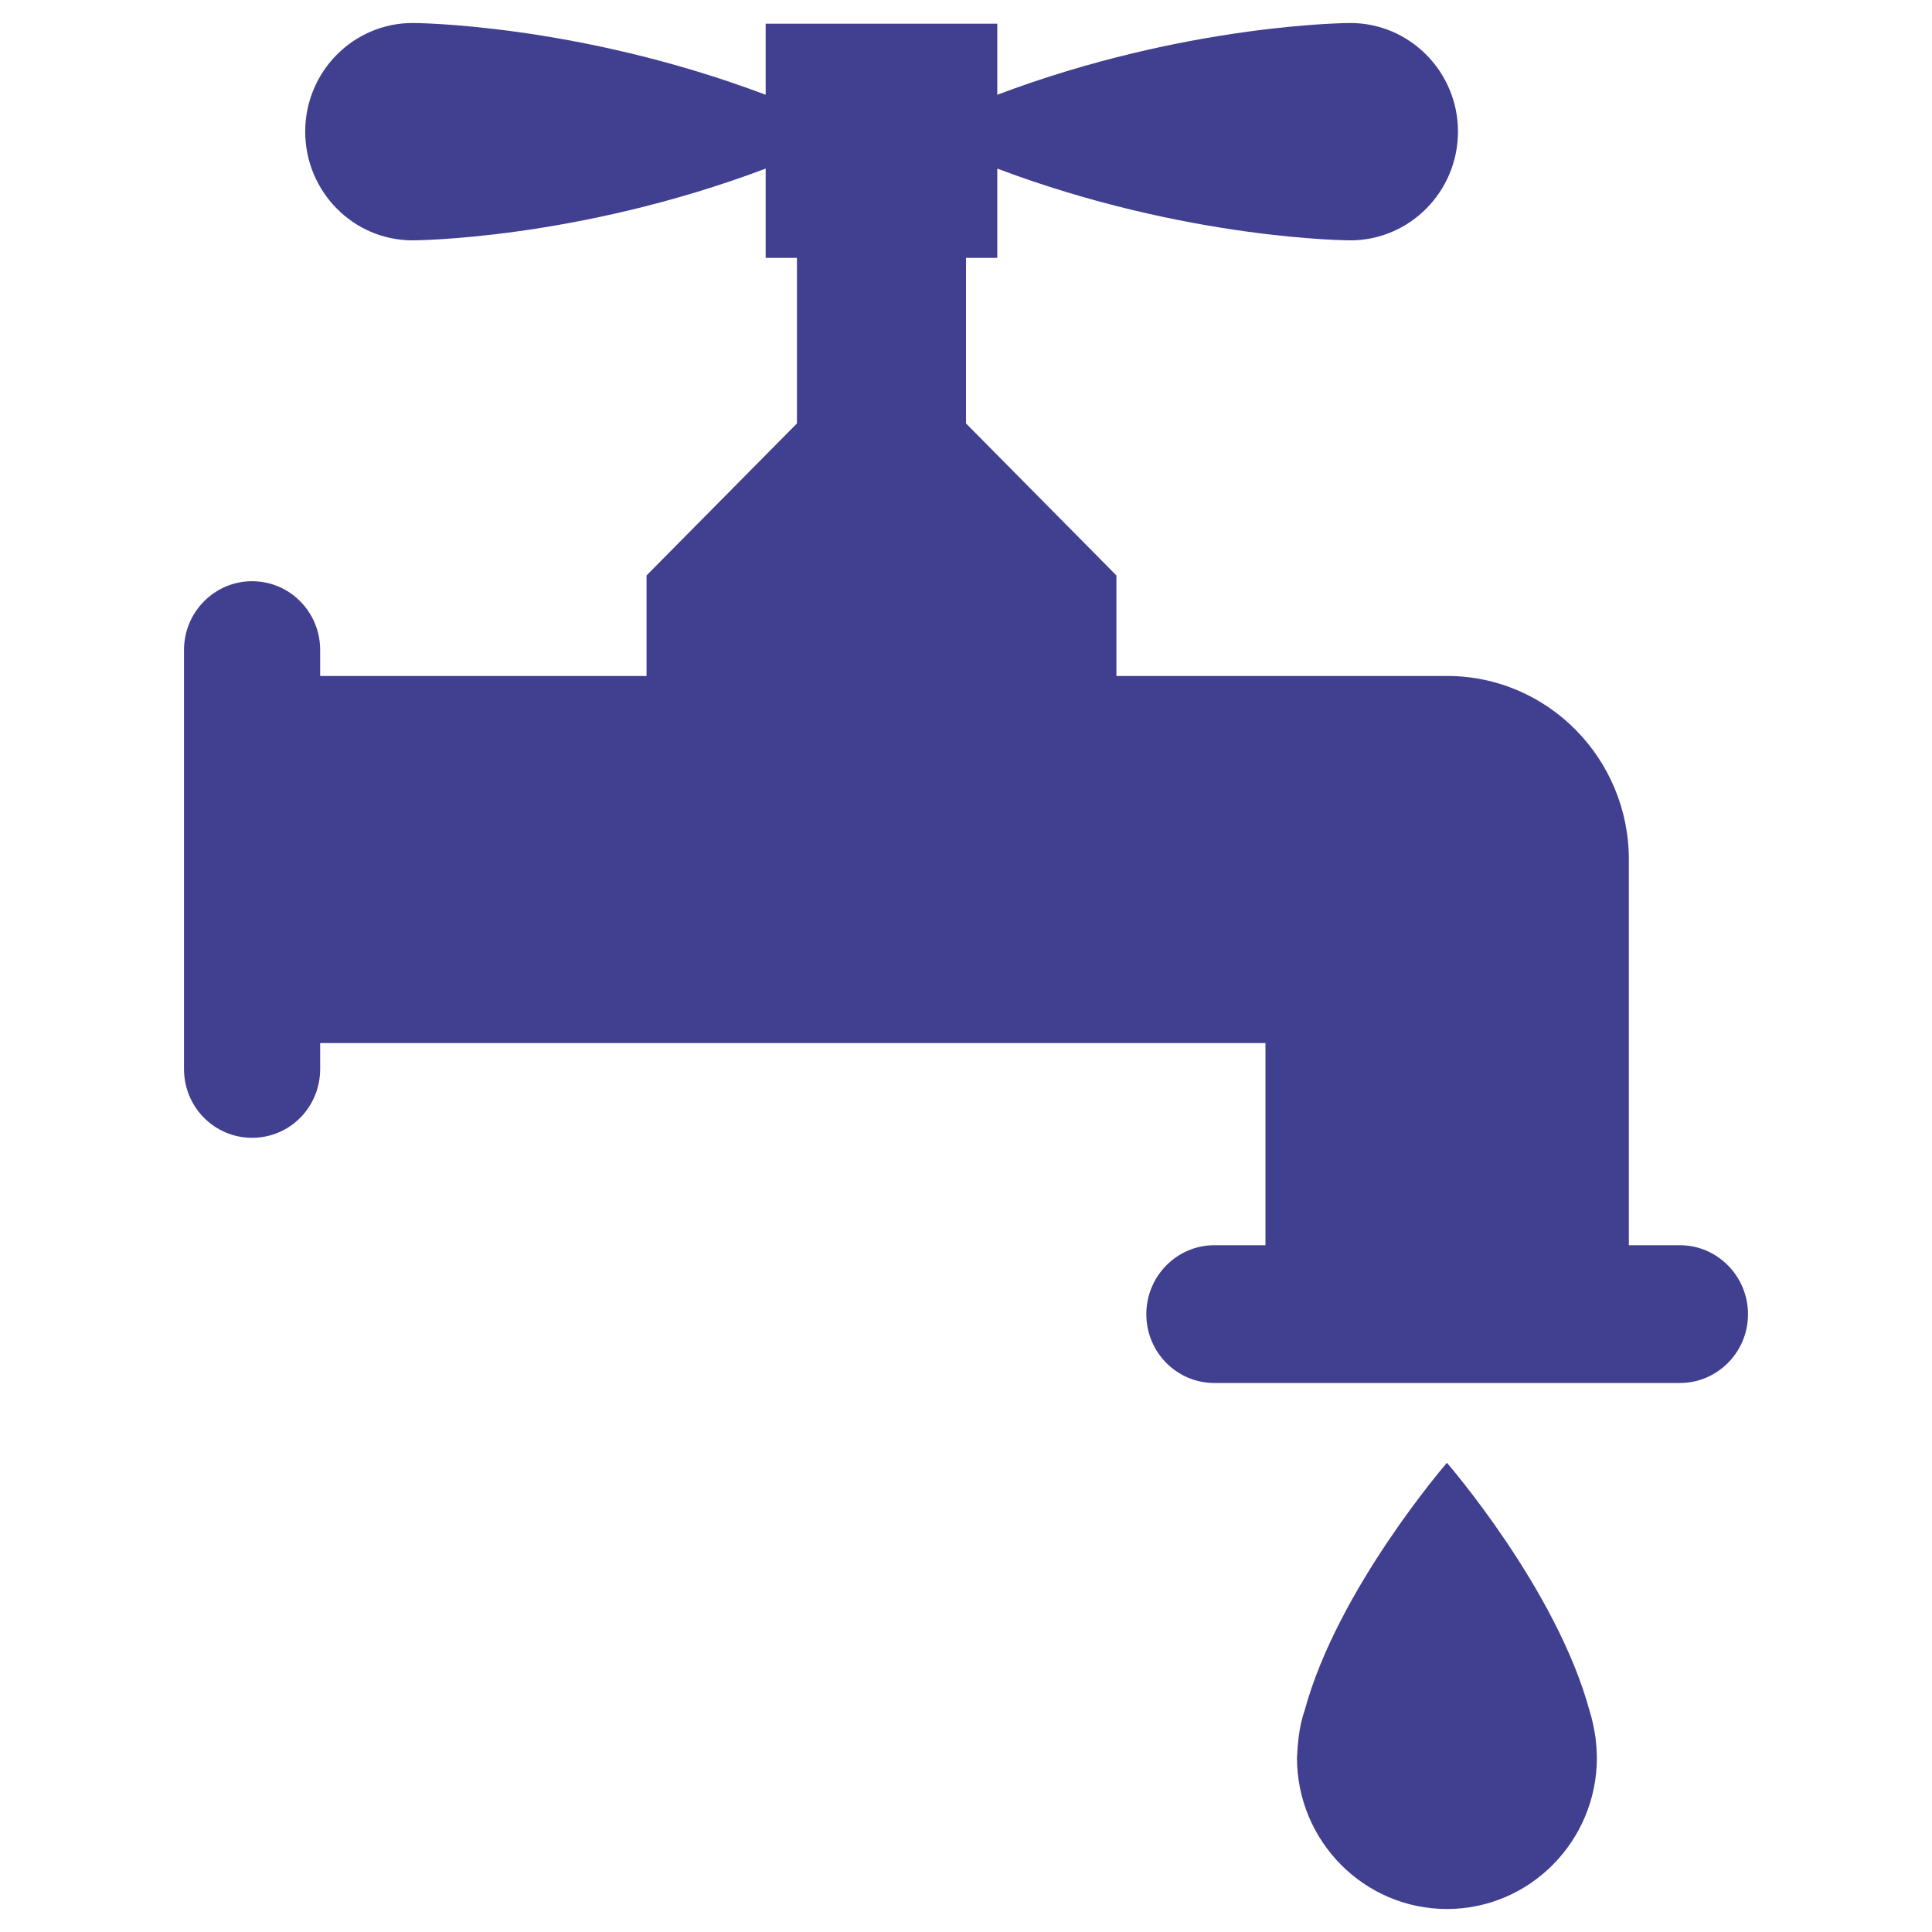
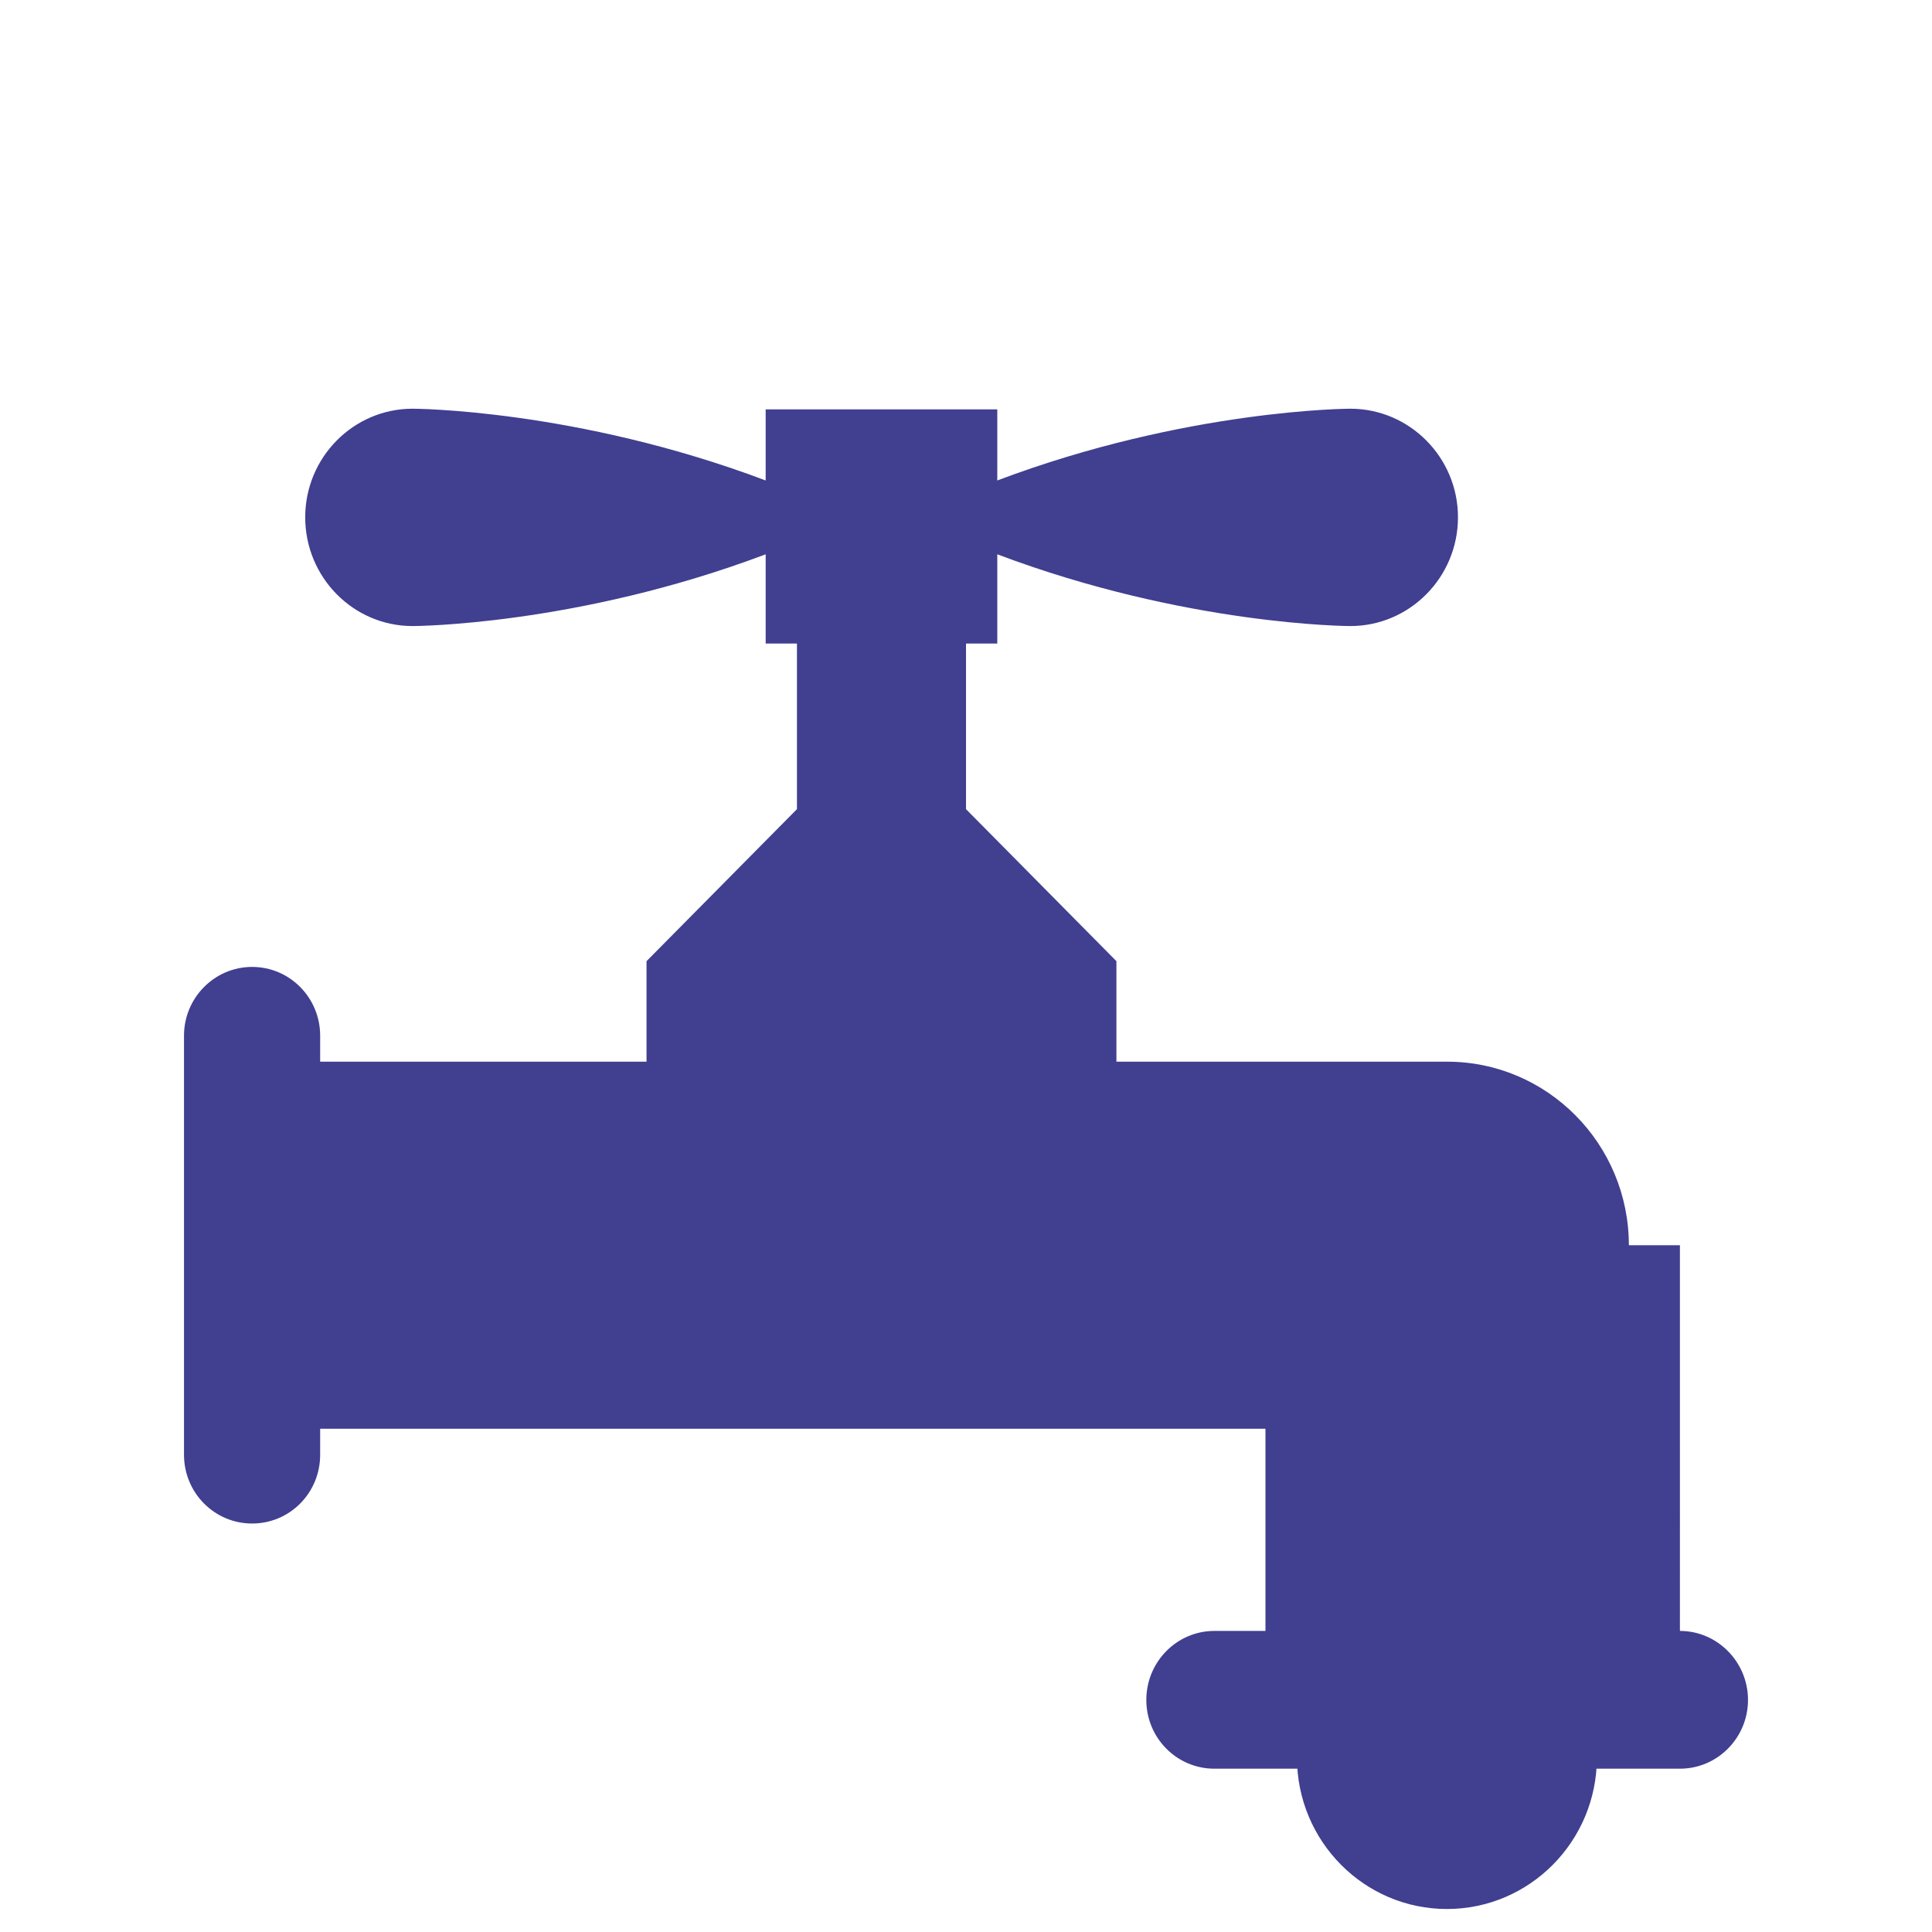
<svg xmlns="http://www.w3.org/2000/svg" version="1" preserveAspectRatio="xMinYMin" viewBox="0 0 84 84" enable-background="new 0 0 84 84">
-   <path d="M69.41 75.95l-.04-.4c-.06-.4-.14-.8-.26-1.17-1.43-5.29-6.2-10.78-6.2-10.78s-4.76 5.49-6.19 10.78c-.13.37-.21.77-.26 1.17l-.04.4-.03.47c0 3.63 2.92 6.58 6.52 6.58 3.6 0 6.52-2.95 6.52-6.58l-.02-.47zm3.63-21.81h-2.22v-16.77c0-4.4-3.54-7.98-7.9-7.98h-14.38v-4.37l-6.54-6.61v-7.2h1.36v-3.88c8.24 3.11 15.35 3.12 15.35 3.12 2.58 0 4.68-2.12 4.68-4.73 0-2.6-2.1-4.72-4.68-4.72 0 0-7.11.01-15.35 3.12v-3.09h-10.07v3.09c-8.24-3.11-15.35-3.12-15.35-3.12-2.58 0-4.67 2.12-4.67 4.72 0 2.61 2.09 4.73 4.67 4.73 0 0 7.11-.01 15.35-3.12v3.88h1.36v7.2l-6.54 6.61v4.37h-14.19v-1.13c0-1.65-1.32-2.99-2.96-2.99-1.63 0-2.96 1.34-2.96 2.99v18.22c0 1.66 1.33 2.99 2.96 2.99 1.64 0 2.96-1.33 2.96-2.99v-1.13h41.1v8.79h-2.22c-1.64 0-2.96 1.35-2.96 3s1.32 2.99 2.96 2.99h20.24c1.63 0 2.96-1.34 2.96-2.99 0-1.65-1.33-3-2.96-3z" fill="#403F90" />
+   <path d="M69.41 75.95l-.04-.4c-.06-.4-.14-.8-.26-1.17-1.43-5.29-6.2-10.78-6.2-10.78s-4.76 5.49-6.19 10.78c-.13.37-.21.77-.26 1.17l-.04.4-.03.47c0 3.63 2.92 6.58 6.52 6.58 3.6 0 6.52-2.95 6.52-6.58l-.02-.47zm3.63-21.81h-2.22c0-4.4-3.54-7.98-7.9-7.98h-14.38v-4.37l-6.54-6.61v-7.2h1.36v-3.88c8.24 3.11 15.35 3.12 15.35 3.12 2.58 0 4.68-2.12 4.68-4.73 0-2.6-2.1-4.72-4.68-4.72 0 0-7.11.01-15.35 3.12v-3.09h-10.07v3.09c-8.24-3.11-15.35-3.12-15.35-3.12-2.58 0-4.67 2.12-4.67 4.72 0 2.61 2.09 4.73 4.67 4.73 0 0 7.11-.01 15.35-3.12v3.88h1.36v7.2l-6.54 6.61v4.37h-14.19v-1.13c0-1.65-1.32-2.99-2.96-2.99-1.63 0-2.96 1.34-2.96 2.99v18.22c0 1.66 1.33 2.99 2.96 2.99 1.64 0 2.96-1.33 2.96-2.99v-1.13h41.1v8.79h-2.22c-1.64 0-2.96 1.35-2.96 3s1.32 2.99 2.96 2.99h20.24c1.63 0 2.96-1.34 2.96-2.99 0-1.65-1.33-3-2.96-3z" fill="#403F90" />
</svg>